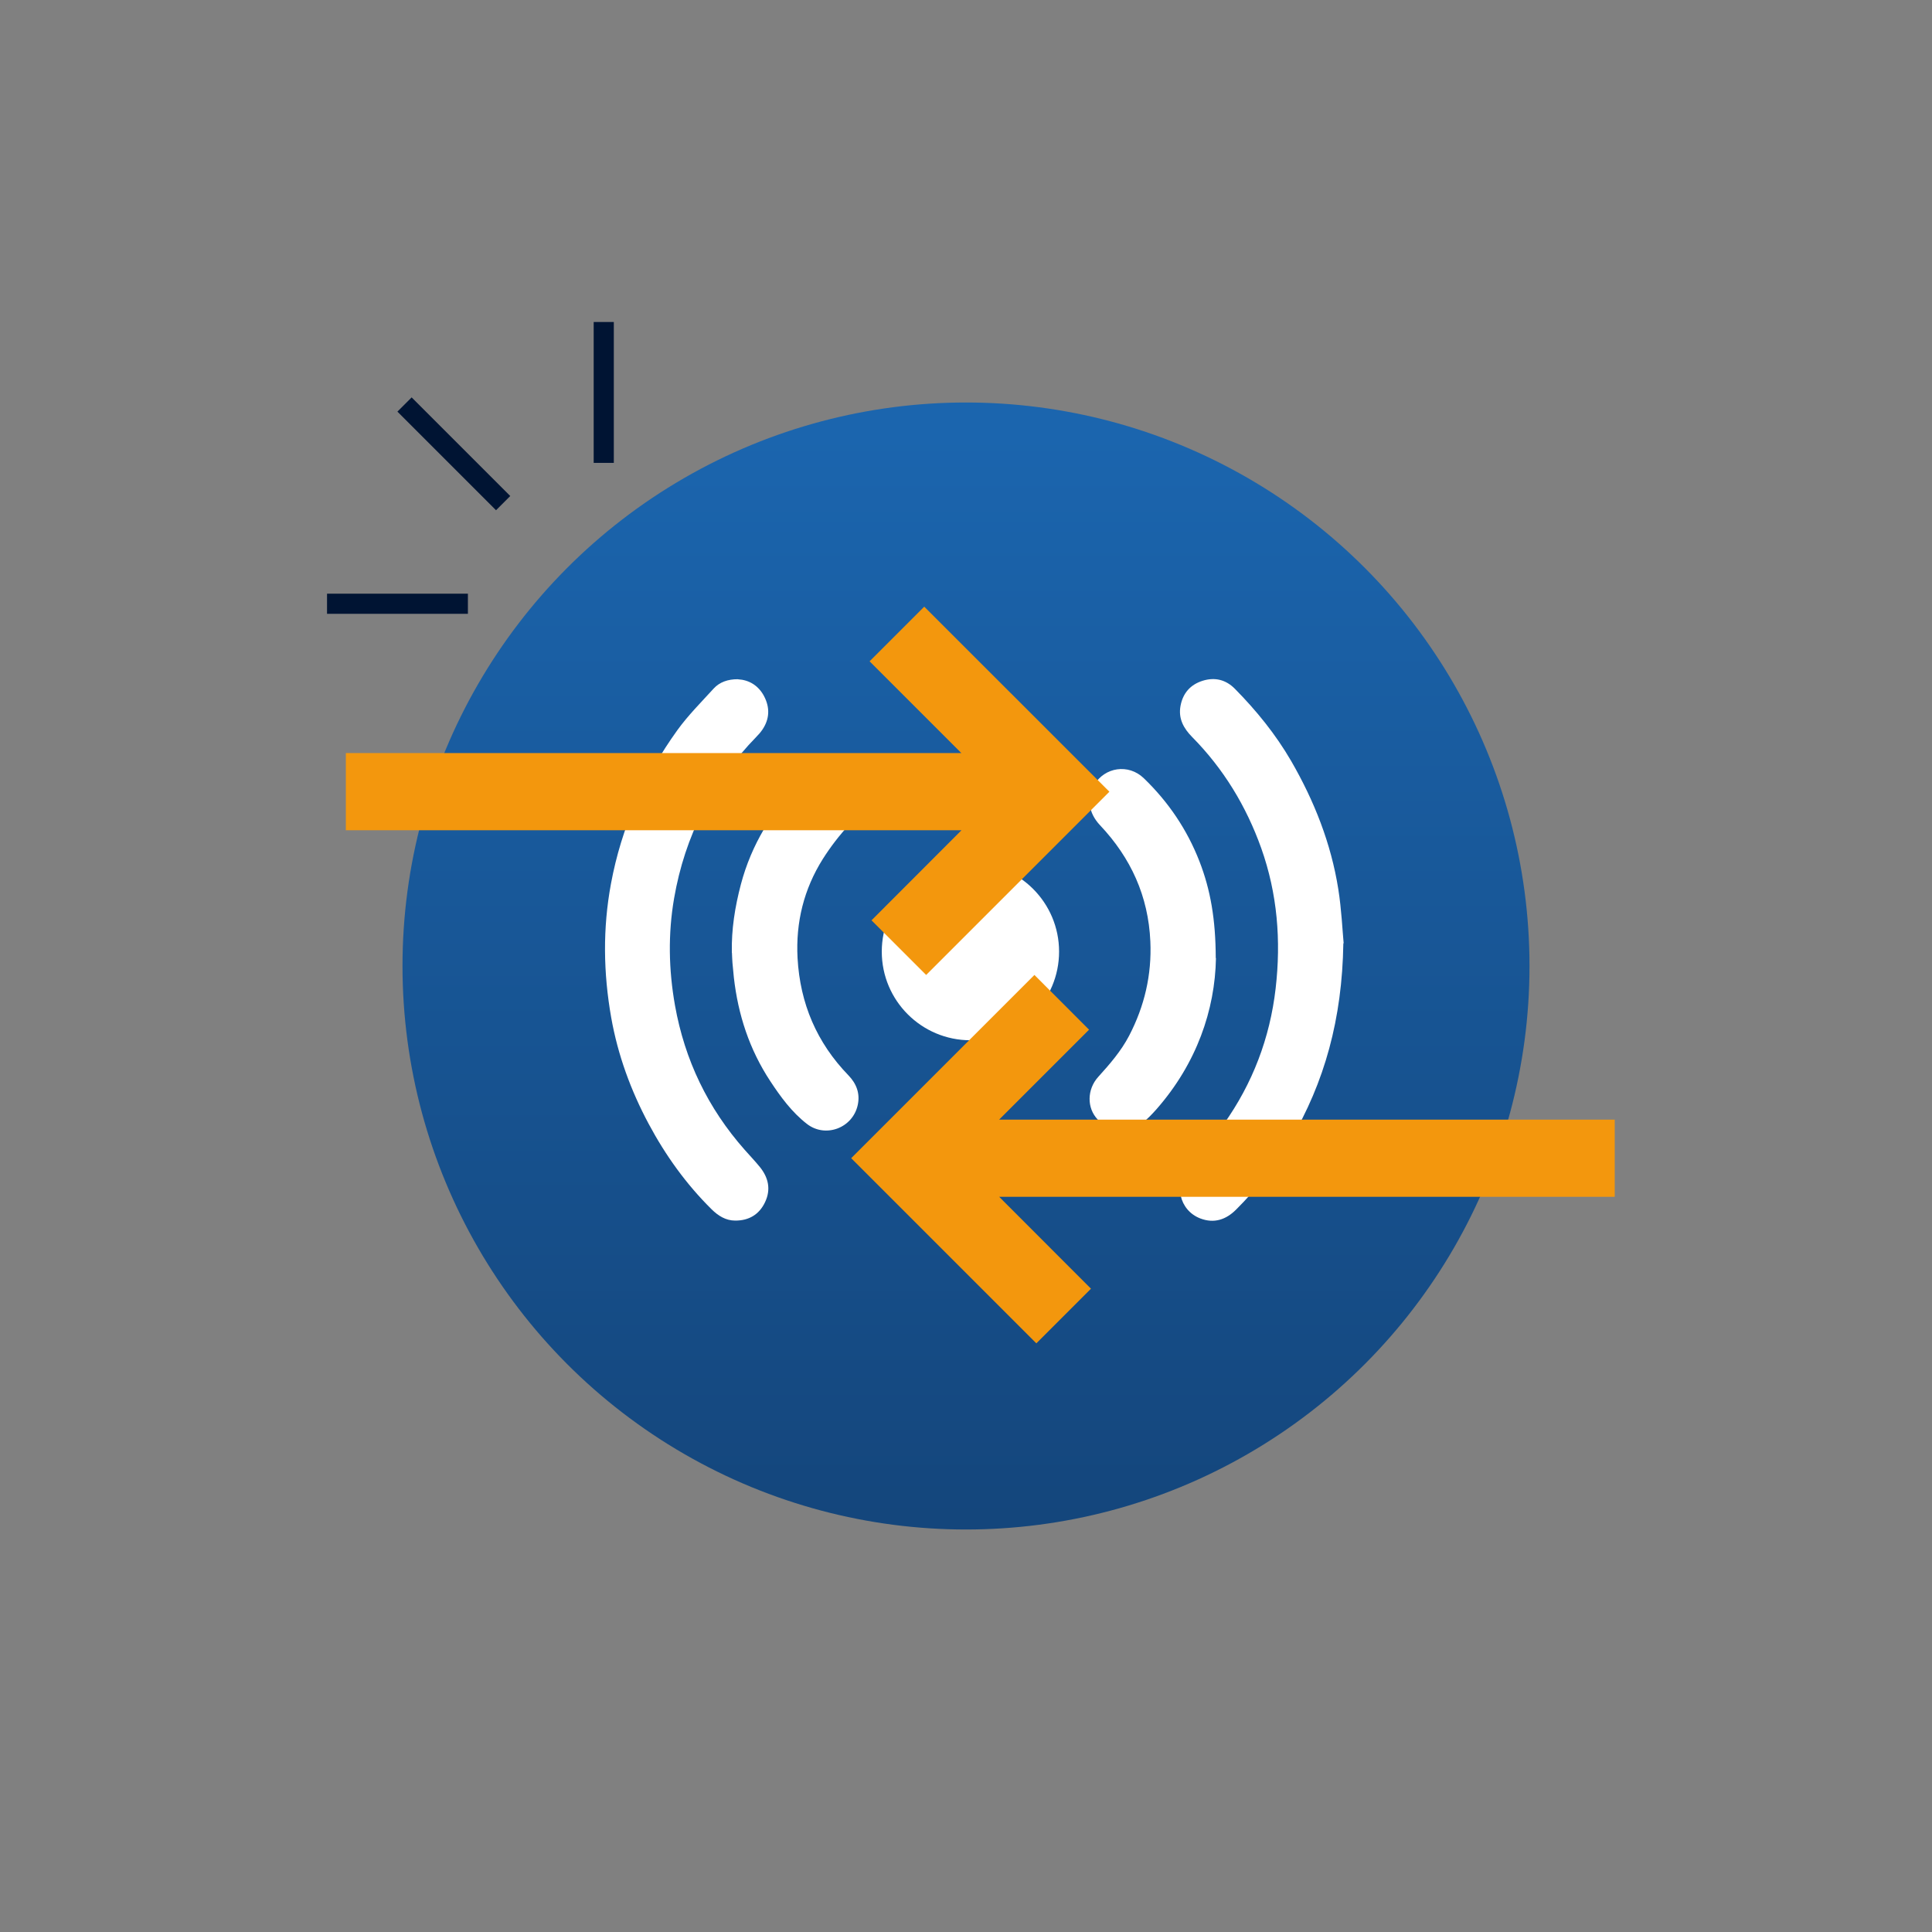
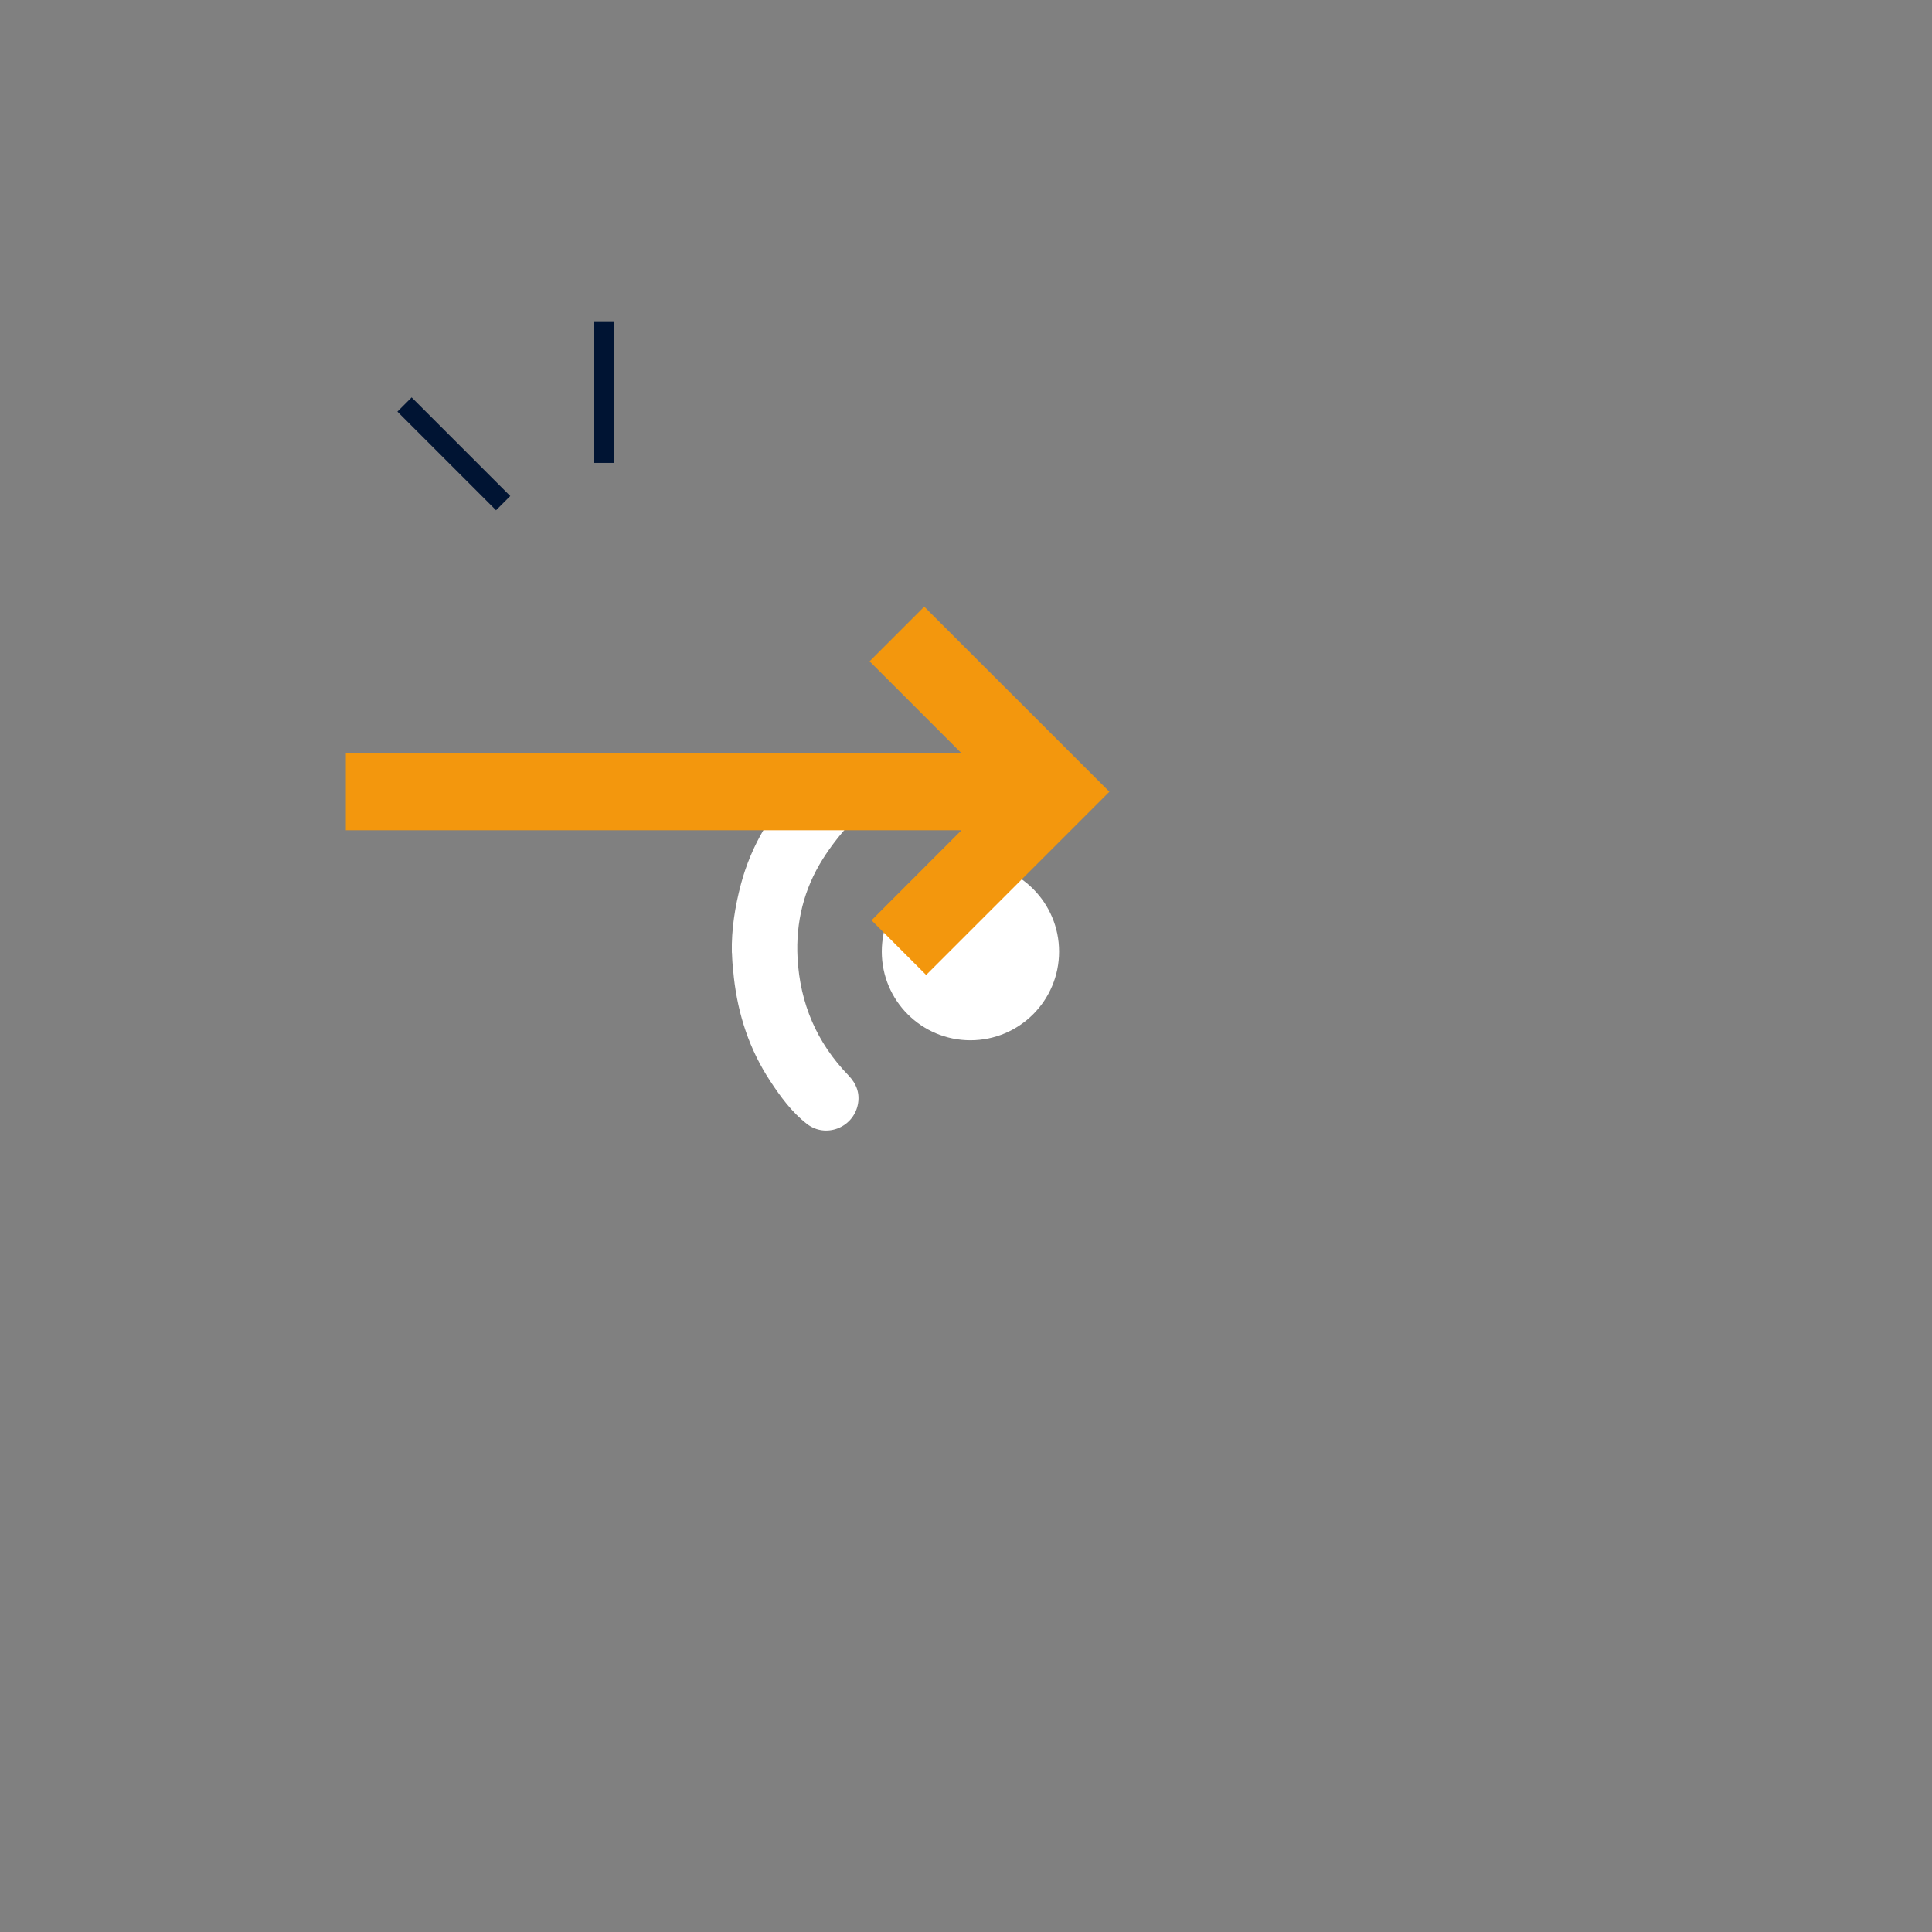
<svg xmlns="http://www.w3.org/2000/svg" viewBox="0 0 192 192">
  <rect x="0" y="0" width="192" height="192" fill="#808080" stroke="none" />
  <defs>
    <style>
      .cls-1 {
        fill: #f3970d;
      }

      .cls-1, .cls-2, .cls-3 {
        mix-blend-mode: lighten;
      }

      .cls-1, .cls-2, .cls-4, .cls-5 {
        stroke-width: 0px;
      }

      .cls-2 {
        fill: url(#linear-gradient);
      }

      .cls-6 {
        isolation: isolate;
      }

      .cls-4 {
        fill: #fff;
      }

      .cls-5 {
        fill: #001433;
      }
    </style>
    <linearGradient id="linear-gradient" x1="96" y1="168.16" x2="96" y2="43.13" gradientUnits="userSpaceOnUse">
      <stop offset="0" stop-color="#134174" />
      <stop offset="1" stop-color="#1b65ae" />
    </linearGradient>
  </defs>
  <g class="cls-6">
    <g id="GRID">
-       <circle class="cls-2" cx="96" cy="96" r="56" />
      <g id="Bn4KWX.tif" class="cls-3">
        <g>
-           <path class="cls-4" d="M73.36,67.51c1.04.06,2,.58,2.58,1.69.59,1.14.54,2.26-.18,3.32-.17.25-.37.48-.58.69-4.39,4.51-7.12,9.88-8.19,16.07-.61,3.54-.54,7.09.09,10.64.97,5.43,3.27,10.21,6.92,14.34.5.57,1.03,1.12,1.51,1.71.86,1.06,1.12,2.24.52,3.5-.58,1.23-1.61,1.84-2.97,1.83-.94,0-1.69-.48-2.34-1.12-2.53-2.5-4.58-5.36-6.26-8.5-1.78-3.33-3.06-6.84-3.72-10.56-.78-4.43-.85-8.86-.02-13.31,1.04-5.6,3.29-10.65,6.59-15.24,1.07-1.48,2.38-2.79,3.62-4.15.58-.63,1.41-.93,2.41-.92Z" />
-           <path class="cls-4" d="M133.5,93.75c-.12,7.52-1.86,13.8-5.28,19.61-1.49,2.53-3.32,4.79-5.38,6.85-1,1-2.18,1.4-3.55.88-2.11-.81-2.68-3.42-1.18-5.15,1.2-1.39,2.46-2.74,3.51-4.24,2.86-4.03,4.58-8.53,5.15-13.46.55-4.76.18-9.42-1.43-13.95-1.49-4.17-3.74-7.88-6.86-11.04-.85-.86-1.4-1.84-1.16-3.11.24-1.27.99-2.11,2.21-2.49,1.2-.37,2.29-.11,3.19.8,2.14,2.17,4.05,4.52,5.59,7.17,2.3,3.98,3.97,8.2,4.69,12.75.32,2.03.41,4.09.53,5.37Z" />
          <path class="cls-4" d="M72.73,94.68c-.05-2.31.31-4.56.9-6.8,1.05-3.96,3.12-7.3,5.94-10.23,1.36-1.41,3.12-1.6,4.52-.52,1.32,1.03,1.76,3.23.29,4.84-.96,1.04-1.84,2.18-2.6,3.38-1.89,3-2.71,6.3-2.52,9.86.25,4.52,1.91,8.41,5.06,11.66.8.83,1.17,1.81.92,2.95-.5,2.28-3.2,3.3-5.04,1.88-1.51-1.17-2.62-2.69-3.66-4.27-2.06-3.13-3.19-6.58-3.61-10.29-.05-.49-.1-.98-.14-1.46-.03-.33-.03-.66-.05-1Z" />
-           <path class="cls-4" d="M120.84,95.21c-.09,5.17-1.93,10.48-5.89,15-.47.53-.97,1.06-1.54,1.48-1.47,1.1-3.11.83-4.32-.43-1.1-1.15-1.07-3,.05-4.24,1.15-1.27,2.27-2.56,3.07-4.09,1.53-2.94,2.26-6.06,2.11-9.38-.2-4.48-1.93-8.29-5-11.54-1.15-1.22-1.35-2.71-.59-4,1.05-1.78,3.42-2.14,4.94-.67,2.44,2.35,4.3,5.1,5.53,8.26,1.1,2.83,1.61,5.78,1.62,9.61Z" />
+           <path class="cls-4" d="M120.84,95.21Z" />
          <circle class="cls-4" cx="96.44" cy="94.57" r="8.81" />
        </g>
      </g>
      <polygon class="cls-1" points="95.55 82.51 86.61 91.46 92.04 96.89 110.25 78.68 91.85 60.29 86.42 65.72 95.54 74.84 34.37 74.84 34.37 74.89 34.37 74.93 34.37 74.98 34.37 75.03 34.37 75.08 34.37 75.12 34.37 75.17 34.37 75.22 34.37 75.27 34.37 75.32 34.37 75.36 34.37 75.41 34.37 75.46 34.37 75.51 34.37 75.55 34.37 75.6 34.37 75.65 34.37 75.7 34.37 75.75 34.37 75.79 34.37 75.84 34.37 75.89 34.37 75.94 34.37 75.99 34.37 76.03 34.37 76.08 34.37 76.13 34.37 76.18 34.37 76.22 34.37 76.27 34.37 76.32 34.37 76.37 34.37 76.42 34.37 76.46 34.37 76.51 34.37 76.56 34.37 76.61 34.37 76.66 34.37 76.7 34.37 76.75 34.37 76.8 34.37 76.85 34.37 76.89 34.37 76.94 34.37 76.99 34.37 77.04 34.37 77.09 34.37 77.13 34.37 77.18 34.37 77.23 34.37 77.28 34.37 77.33 34.37 77.37 34.37 77.42 34.37 77.47 34.37 77.52 34.37 77.56 34.37 77.61 34.37 77.66 34.37 77.71 34.37 77.76 34.37 77.8 34.37 77.85 34.37 77.9 34.37 77.95 34.37 77.99 34.37 78.04 34.37 78.09 34.37 78.14 34.37 78.19 34.37 78.23 34.37 78.28 34.37 78.33 34.37 78.38 34.37 78.43 34.37 78.47 34.37 78.52 34.37 78.57 34.37 78.62 34.37 78.66 34.37 78.71 34.37 78.76 34.37 78.81 34.37 78.86 34.37 78.9 34.37 78.95 34.37 79 34.37 79.05 34.37 79.1 34.37 79.14 34.37 79.19 34.37 79.24 34.37 79.29 34.37 79.33 34.37 79.38 34.37 79.43 34.37 79.48 34.37 79.53 34.37 79.57 34.37 79.62 34.37 79.67 34.37 79.72 34.37 79.76 34.37 79.81 34.37 79.86 34.37 79.91 34.37 79.96 34.37 80 34.37 80.05 34.37 80.1 34.37 80.15 34.37 80.2 34.37 80.24 34.37 80.29 34.37 80.34 34.37 80.39 34.37 80.43 34.37 80.48 34.37 80.53 34.37 80.58 34.37 80.63 34.37 80.67 34.37 80.72 34.37 80.77 34.37 80.82 34.37 80.87 34.37 80.91 34.37 80.96 34.37 81.01 34.37 81.06 34.37 81.1 34.37 81.15 34.37 81.2 34.37 81.25 34.37 81.3 34.37 81.34 34.37 81.39 34.37 81.44 34.37 81.49 34.37 81.54 34.37 81.58 34.37 81.63 34.37 81.68 34.37 81.73 34.37 81.77 34.37 81.82 34.37 81.87 34.37 81.92 34.37 81.97 34.37 82.01 34.37 82.06 34.37 82.11 34.37 82.16 34.37 82.2 34.37 82.25 34.37 82.3 34.37 82.51 95.55 82.51" />
-       <polygon class="cls-1" points="99.29 111.27 108.23 102.33 102.8 96.89 84.59 115.1 102.99 133.5 108.42 128.07 99.3 118.94 160.47 118.94 160.47 118.9 160.47 118.85 160.47 118.8 160.47 118.76 160.47 118.71 160.47 118.66 160.47 118.61 160.47 118.56 160.47 118.52 160.47 118.47 160.47 118.42 160.47 118.37 160.47 118.33 160.47 118.28 160.47 118.23 160.47 118.18 160.47 118.13 160.47 118.09 160.47 118.04 160.47 117.99 160.47 117.94 160.47 117.89 160.47 117.85 160.47 117.8 160.47 117.75 160.47 117.7 160.47 117.66 160.47 117.61 160.47 117.56 160.47 117.51 160.47 117.46 160.47 117.42 160.47 117.37 160.47 117.32 160.47 117.27 160.47 117.23 160.47 117.18 160.47 117.13 160.47 117.08 160.47 117.03 160.47 116.99 160.47 116.94 160.47 116.89 160.47 116.84 160.47 116.79 160.47 116.75 160.47 116.7 160.47 116.65 160.47 116.6 160.47 116.56 160.47 116.51 160.47 116.46 160.47 116.41 160.47 116.36 160.47 116.32 160.47 116.27 160.47 116.22 160.47 116.17 160.47 116.12 160.47 116.08 160.47 116.03 160.47 115.98 160.47 115.93 160.47 115.89 160.47 115.84 160.47 115.79 160.47 115.74 160.47 115.69 160.47 115.65 160.47 115.6 160.47 115.55 160.47 115.5 160.47 115.46 160.47 115.41 160.47 115.36 160.47 115.31 160.47 115.26 160.47 115.22 160.47 115.17 160.47 115.12 160.47 115.07 160.47 115.02 160.47 114.98 160.47 114.93 160.47 114.88 160.47 114.83 160.47 114.79 160.47 114.74 160.47 114.69 160.47 114.64 160.47 114.59 160.47 114.55 160.47 114.5 160.47 114.45 160.47 114.4 160.47 114.36 160.47 114.31 160.47 114.26 160.47 114.21 160.47 114.16 160.47 114.12 160.47 114.07 160.47 114.02 160.47 113.97 160.47 113.92 160.47 113.88 160.47 113.83 160.47 113.78 160.47 113.73 160.47 113.69 160.47 113.64 160.47 113.59 160.47 113.54 160.47 113.49 160.47 113.45 160.47 113.4 160.47 113.35 160.47 113.3 160.47 113.25 160.47 113.21 160.47 113.16 160.47 113.11 160.47 113.06 160.47 113.02 160.47 112.97 160.47 112.92 160.47 112.87 160.47 112.82 160.47 112.78 160.47 112.73 160.47 112.68 160.47 112.63 160.47 112.58 160.47 112.54 160.47 112.49 160.47 112.44 160.47 112.39 160.47 112.35 160.47 112.3 160.47 112.25 160.47 112.2 160.47 112.15 160.47 112.11 160.47 112.06 160.47 112.01 160.47 111.96 160.47 111.92 160.47 111.87 160.47 111.82 160.47 111.77 160.47 111.72 160.47 111.68 160.47 111.63 160.47 111.58 160.47 111.53 160.47 111.48 160.47 111.27 99.29 111.27" />
      <g>
        <rect class="cls-5" x="59" y="32" width="2" height="14" />
-         <rect class="cls-5" x="32.5" y="59" width="14" height="2" />
        <rect class="cls-5" x="44.1" y="38.17" width="2" height="13.86" transform="translate(-18.68 45.1) rotate(-45)" />
      </g>
    </g>
  </g>
</svg>